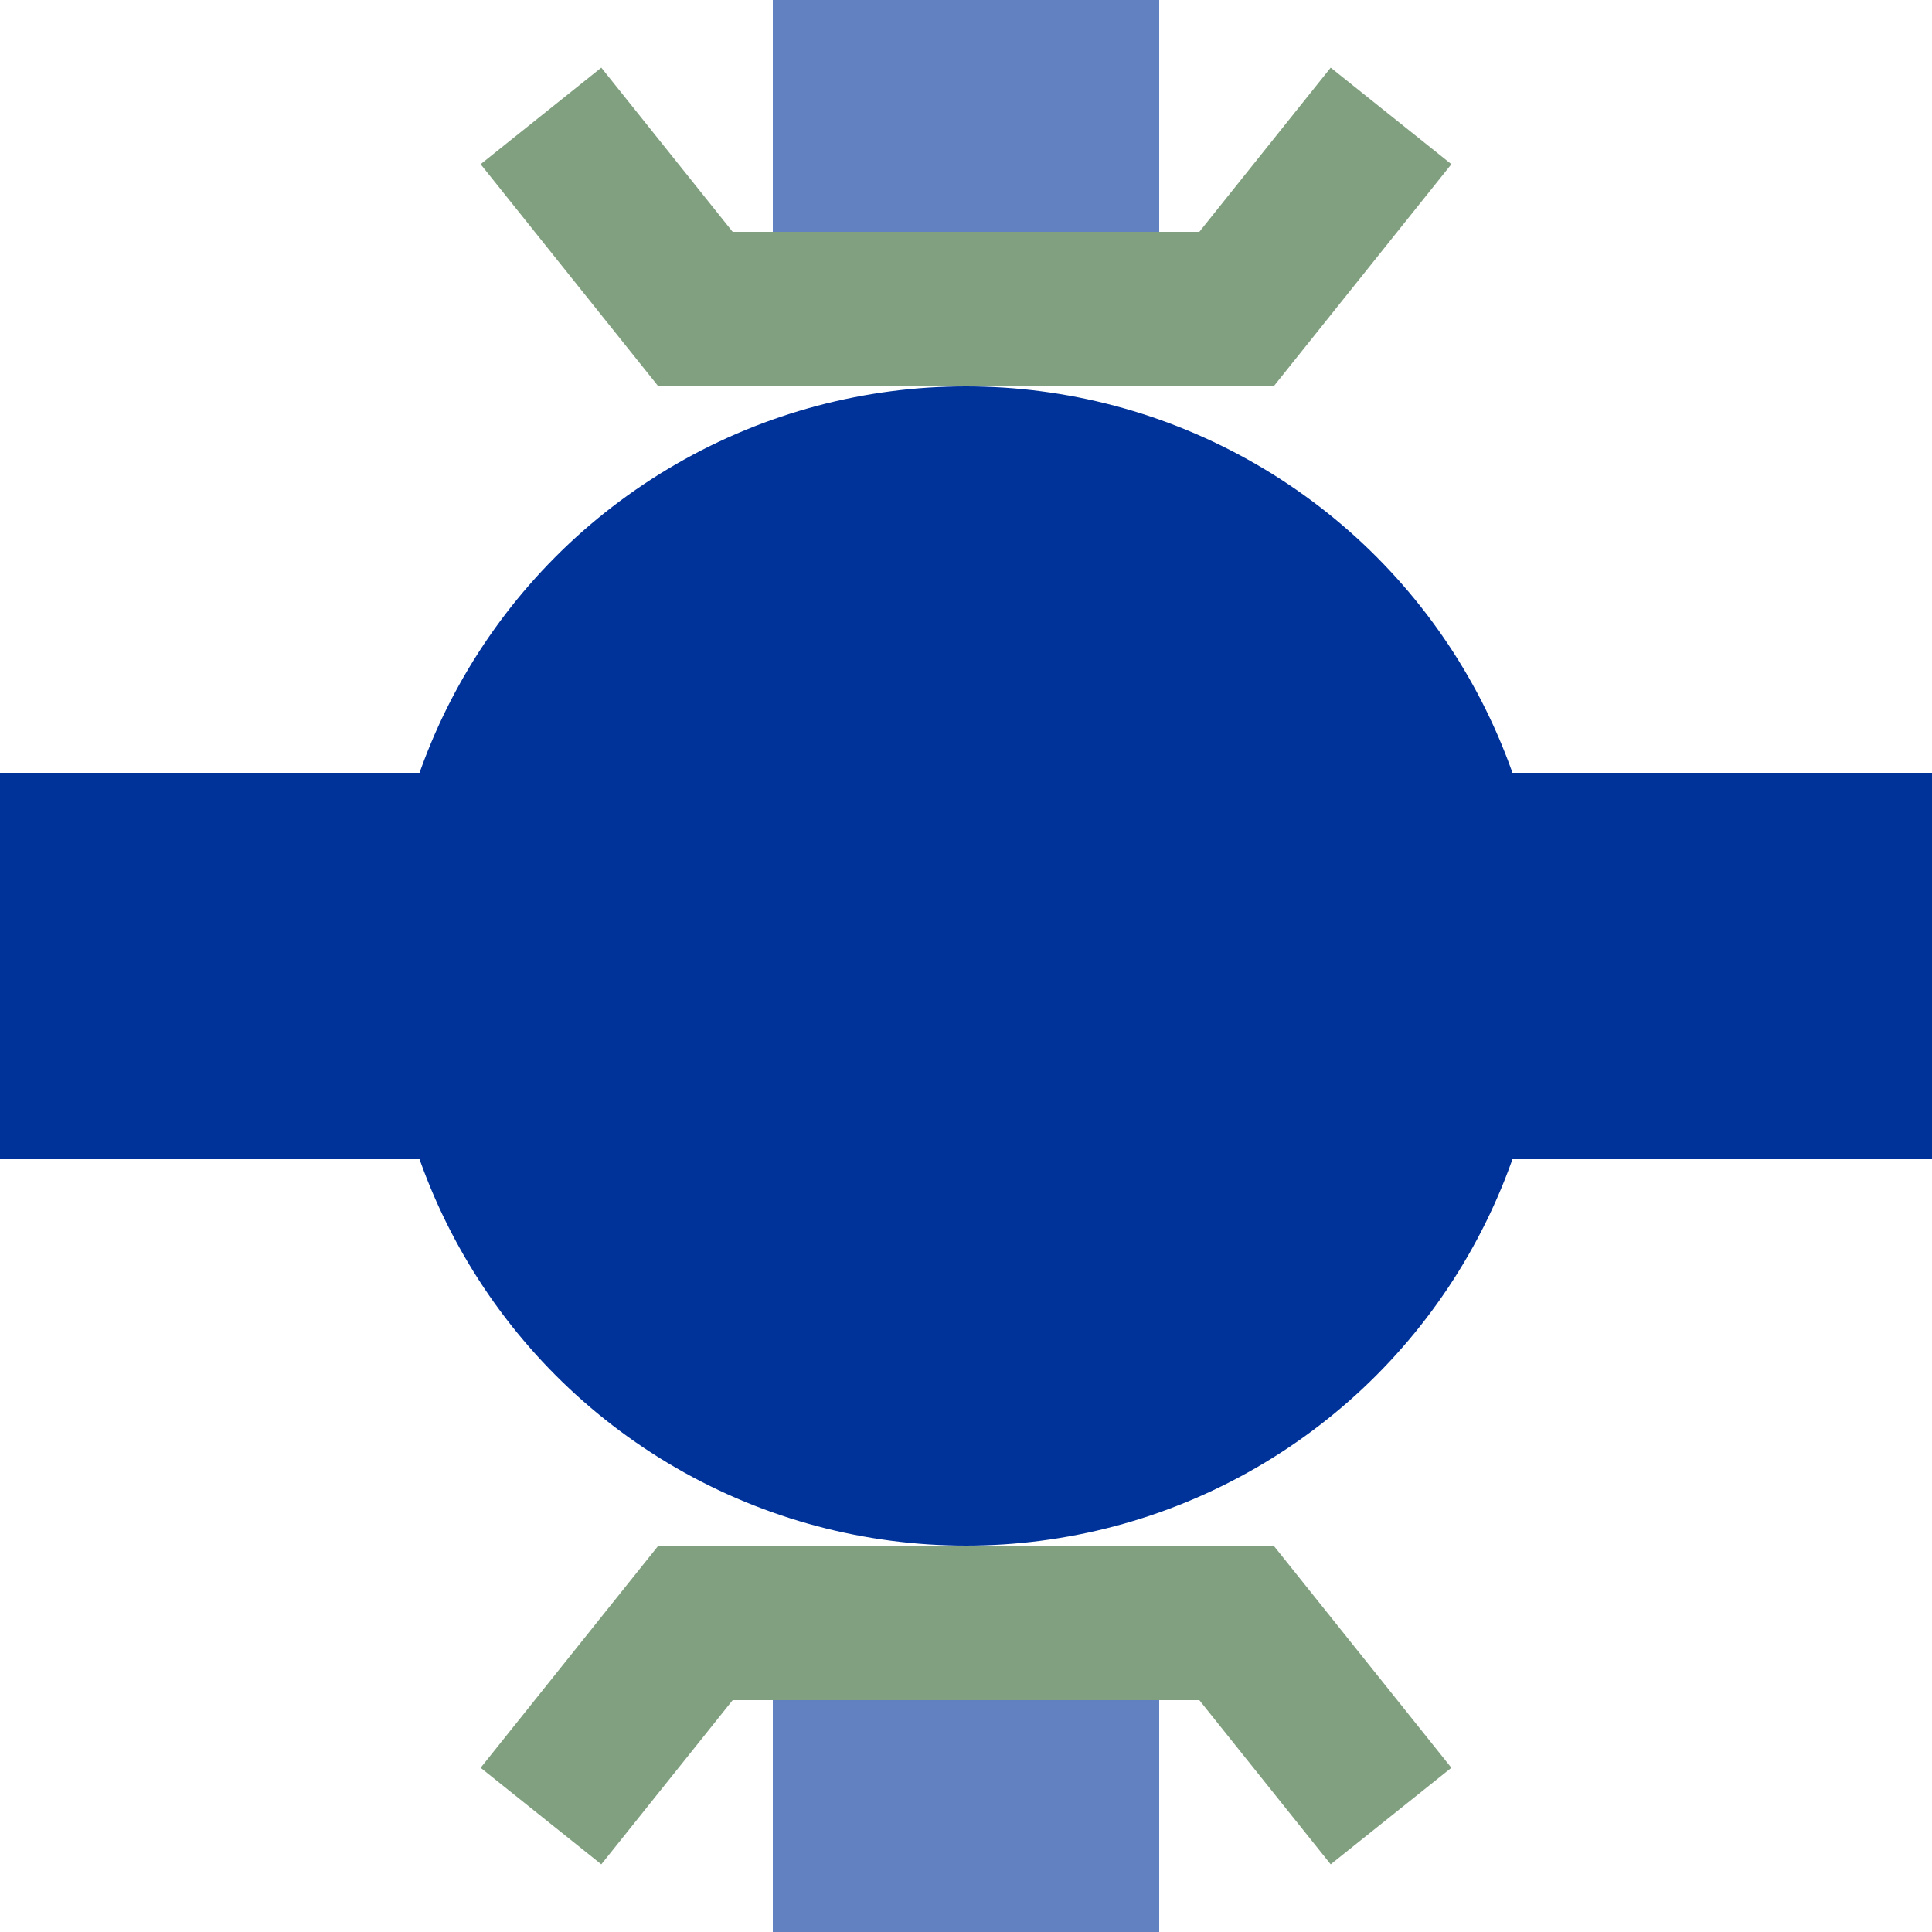
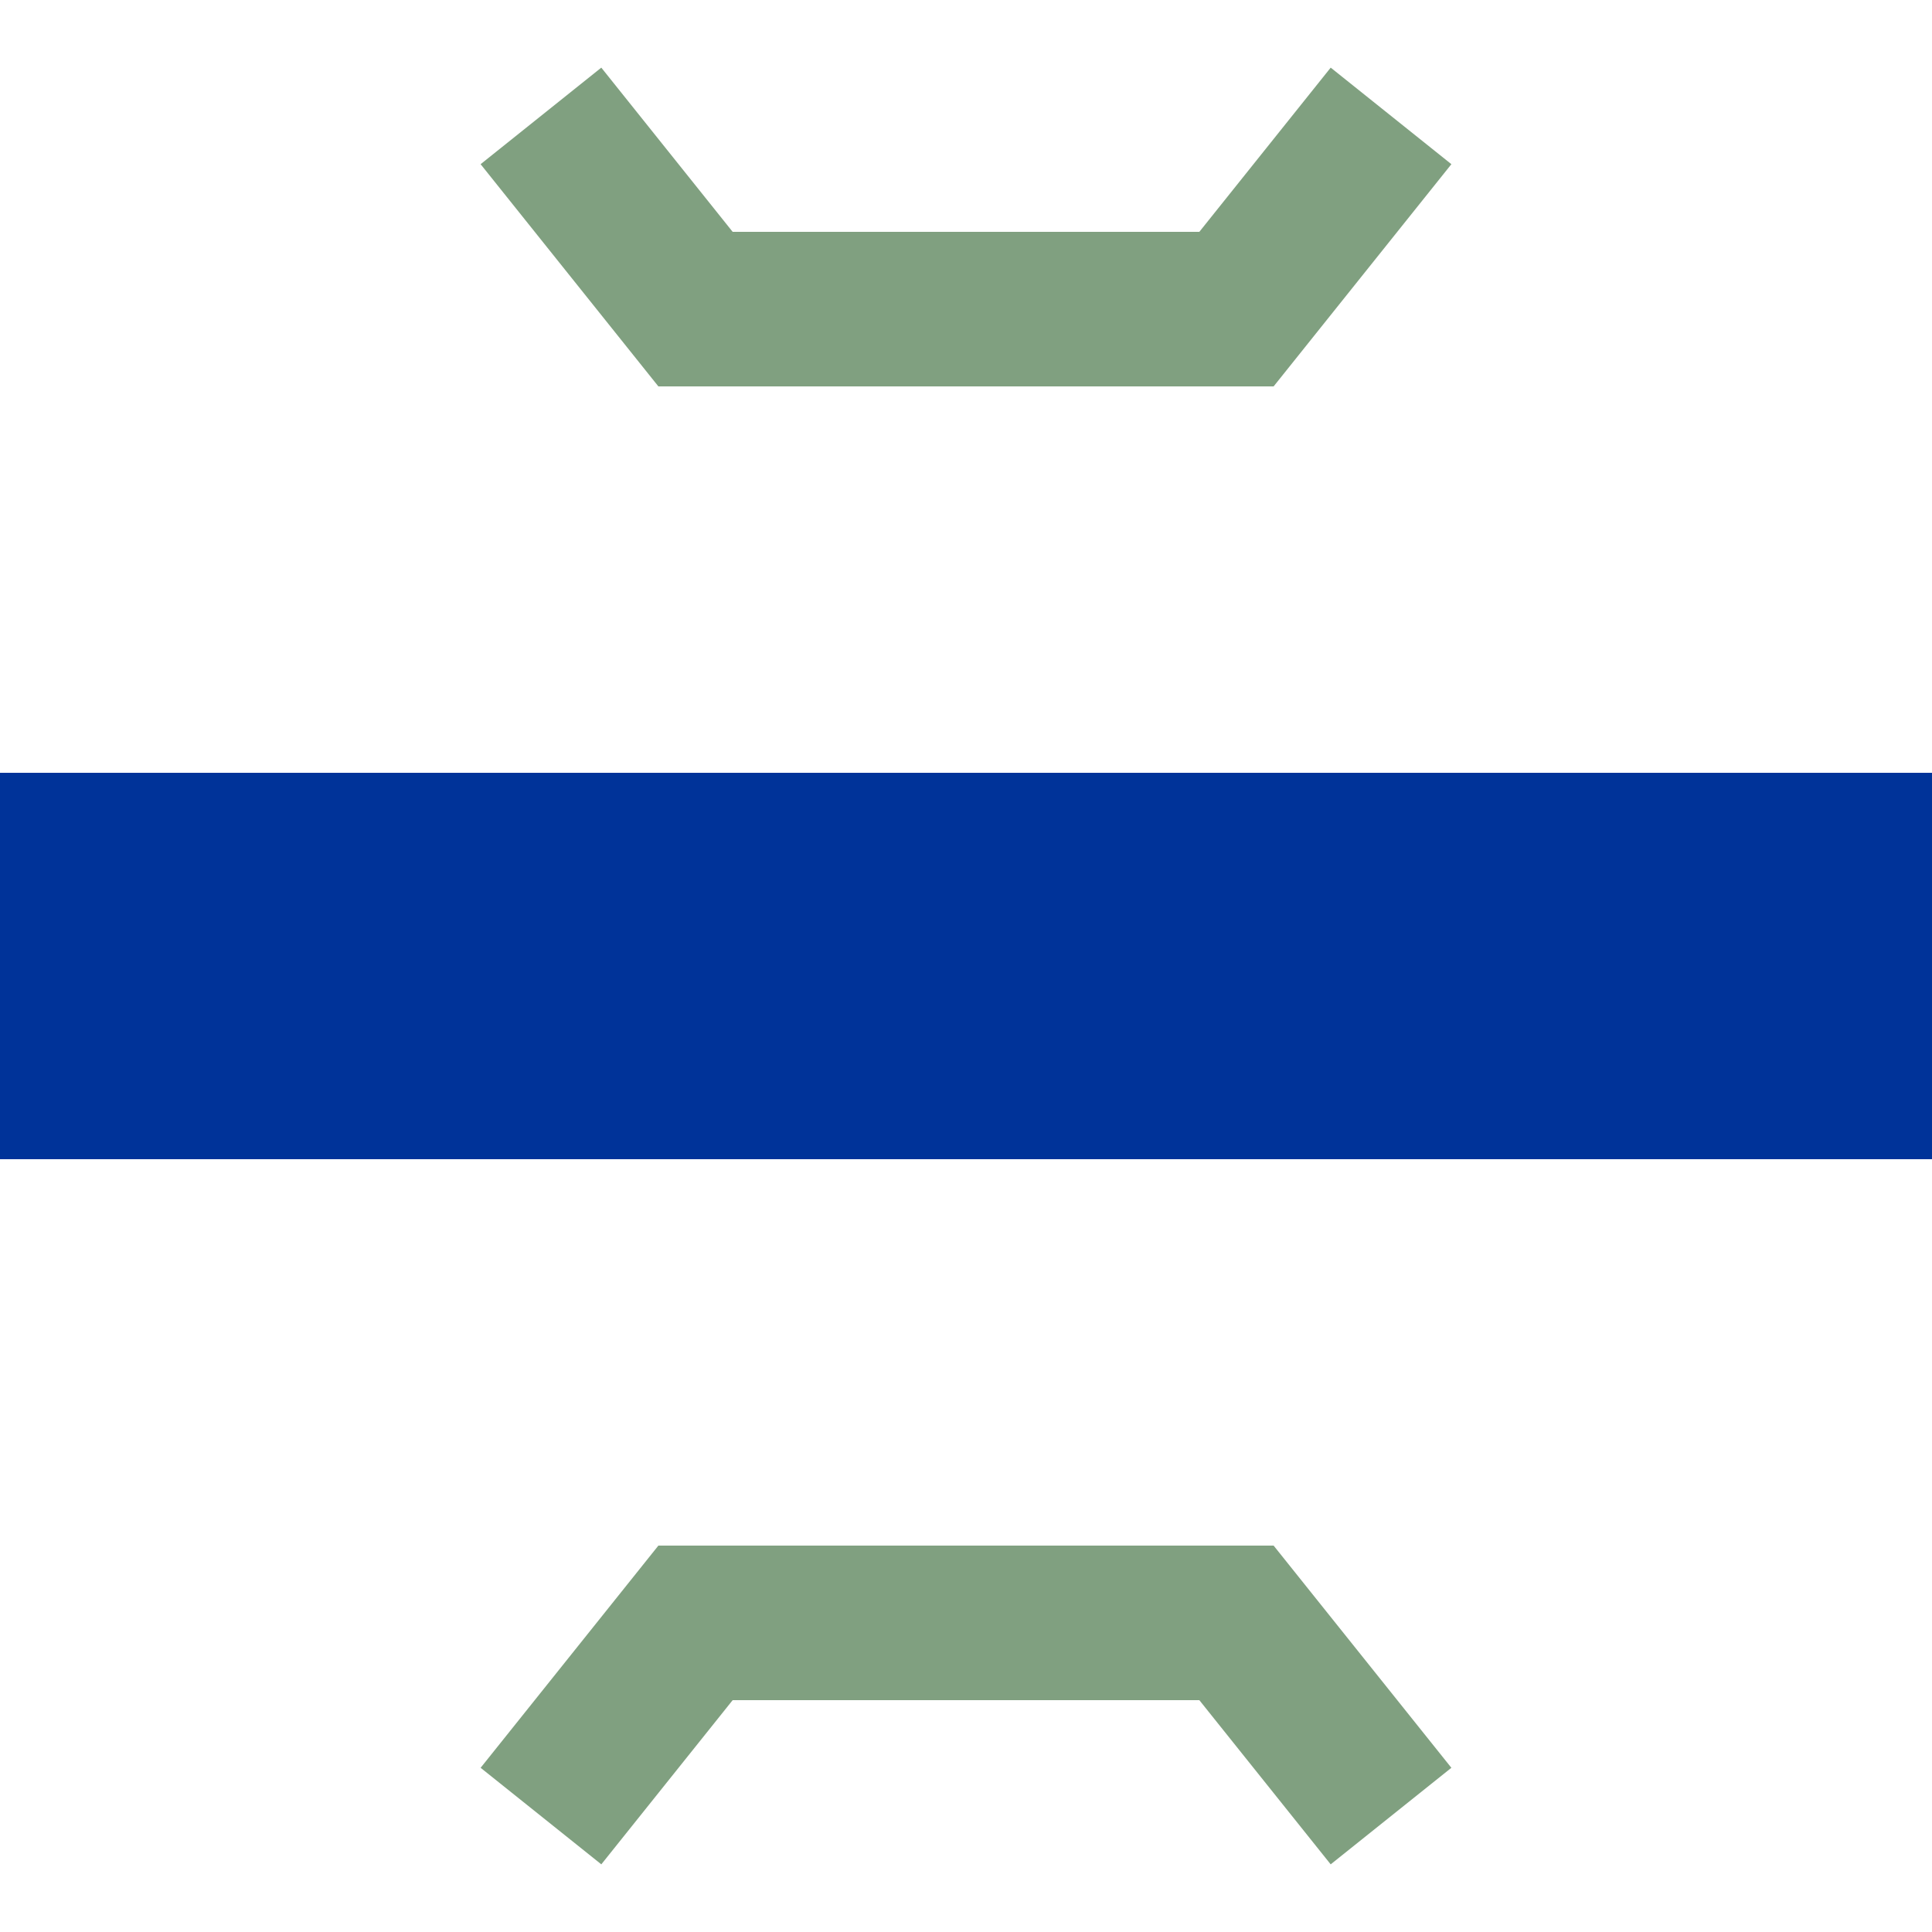
<svg xmlns="http://www.w3.org/2000/svg" width="500" height="500">
  <title>uxTBHFu</title>
  <g stroke-width="100">
    <path stroke="#003399" d="M 0,250 H 500" />
-     <path stroke="#6281C0" d="M 250,0 v 75 m 0,350 v 75" />
  </g>
  <path stroke="#80A080" d="m 140,30 40,50 h 140 l 40,-50 m -220,440 40,-50 h 140 l 40,50" stroke-width="40" fill="none" />
-   <circle fill="#003399" cx="250" cy="250" r="150" />
</svg>